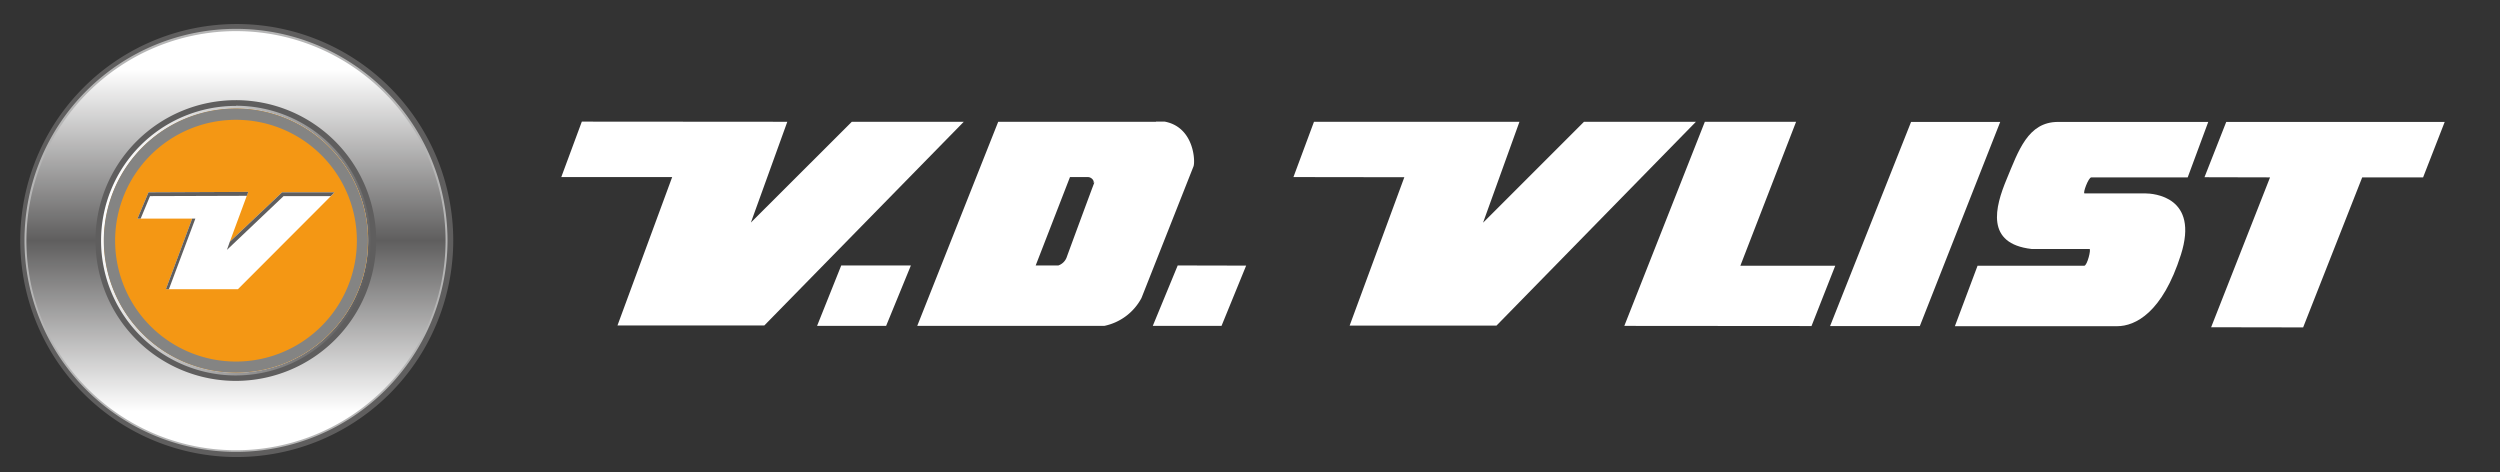
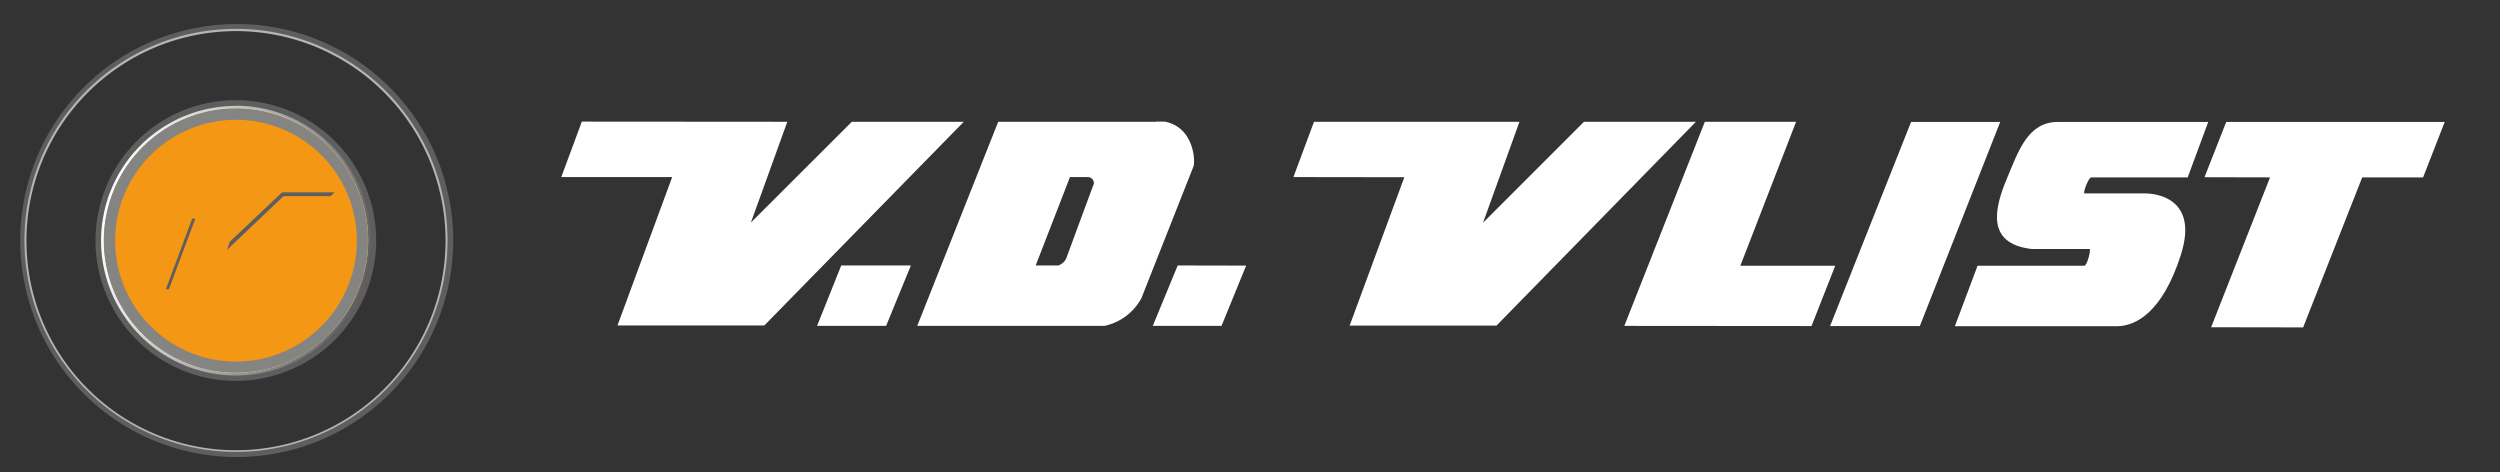
<svg xmlns="http://www.w3.org/2000/svg" viewBox="0 0 165.47 31.27">
  <rect x="0" y="0" width="165.47" height="31.27" fill="#333333" stroke="none" />
  <clipPath id="a">
    <path d="m37.15 8.05h124.67v13.61h-124.67z" />
  </clipPath>
  <linearGradient id="b" gradientTransform="matrix(.707 .707 -.707 .707 15.83 -6.38)" gradientUnits="userSpaceOnUse" x1="15.62" x2="15.62" y1="1.75" y2="30.09">
    <stop offset=".1" stop-color="#fff" />
    <stop offset=".5" stop-color="#5f5e5e" />
    <stop offset=".9" stop-color="#fff" />
  </linearGradient>
  <linearGradient id="c" gradientTransform="matrix(.963 .269 -.269 .963 95.16 148.75)" gradientUnits="userSpaceOnUse" x1="-121.38" x2="-103.26" y1="-106.54" y2="-106.54">
    <stop offset="0" stop-color="#fff" />
    <stop offset="1" stop-color="#5f5e5e" />
  </linearGradient>
  <g fill="#fff">
    <path d="m38.51 8.05-1.36 3.67h7.34l-3.62 9.82h9.72l13.2-13.48h-7.41l-6.68 6.67 2.41-6.67" />
    <path d="m86.97 8.06-1.36 3.66 7.34.01-3.62 9.82h9.72l13.2-13.49h-7.41l-6.68 6.68 2.41-6.68" />
    <path d="m55.68 17.57-1.6 4h4.57l1.64-4" />
    <path d="m77.95 17.57-1.65 4h4.55l1.63-3.99" />
    <path d="m112.84 8.06-5.33 13.51 12.39.01 1.57-3.99h-6.28l3.69-9.53" />
    <path d="m126.49 8.07-5.36 13.51h5.94l5.32-13.51" />
    <g clip-path="url(#a)">
      <path d="m130.89 17.59-1.5 4h10.74c1.2 0 3-.89 4.22-4.73s-1.8-4.06-2.38-4.06h-4c-.13 0 .26-1.06.45-1.06h6.38l1.36-3.67h-9.94c-2 0-2.62 1.91-3.4 3.78s-1.42 4.28 1.65 4.63h3.83c.12 0-.15 1.11-.35 1.11h-7.08" />
      <path d="m147.35 8.07-1.44 3.66 4.34.01-3.9 9.92 6.09.01 3.91-9.93h4.03l1.43-3.67" />
      <path d="m76.51 8.06h-10.44l-5.36 13.51h12.38a3.62 3.62 0 0 0 2.46-1.84l3.45-8.73c.13-.39 0-3-2.47-3m-4.09 4.06c-.19.49-1.74 4.69-1.85 5a.9.9 0 0 1 -.54.51h-1.5l2.27-5.85h1.18c.24 0 .44.23.38.4" />
    </g>
  </g>
-   <circle cx="15.62" cy="15.92" fill="url(#b)" r="14.17" transform="matrix(.707 -.707 .707 .707 -6.68 15.71)" />
  <path d="m15.62 2.06a13.87 13.87 0 1 1 -13.87 13.86 13.88 13.88 0 0 1 13.87-13.86m0-.25a14.12 14.12 0 1 0 14.12 14.11 14.12 14.12 0 0 0 -14.12-14.11z" fill="#b5b5b5" />
  <path d="m15.62 30.25a14.33 14.33 0 1 1 14.38-14.33 14.34 14.34 0 0 1 -14.38 14.33zm0-28.34a14 14 0 1 0 14 14 14 14 0 0 0 -14-14z" fill="#5f5e5e" />
  <path d="m24.68 15.92a9.06 9.06 0 1 1 -9.06-9.06 9.06 9.06 0 0 1 9.06 9.06z" fill="#f49714" />
  <path d="m15.62 7.17a8.75 8.75 0 1 1 -8.75 8.75 8.76 8.76 0 0 1 8.75-8.75m0-.31a9.06 9.06 0 1 0 9.06 9.06 9.06 9.06 0 0 0 -9.06-9.06z" fill="#fff" />
  <path d="m18 7.5a8.75 8.75 0 1 1 -10.81 6.07 8.76 8.76 0 0 1 10.81-6.07m.08-.3a9.06 9.06 0 1 0 6.29 11.16 9.05 9.05 0 0 0 -6.31-11.16z" fill="url(#c)" />
-   <path d="m22.14 12.73h-3.47l-3.46 3.27 1.22-3.3-6.6.03-.73 1.74h3.62l-1.74 4.67h4.77l6-6.01" fill="#fff" />
  <path d="m15.62 25.21a9.29 9.29 0 1 1 9.28-9.29 9.3 9.3 0 0 1 -9.28 9.29zm0-18.2a8.92 8.92 0 1 0 8.91 8.91 8.92 8.92 0 0 0 -8.91-8.92z" fill="#5f5e5e" />
  <path d="m15.62 24.66a8.74 8.74 0 1 1 8.73-8.74 8.74 8.74 0 0 1 -8.73 8.74zm0-16.73a8 8 0 1 0 8 8 8 8 0 0 0 -8-8z" fill="#848483" />
  <path d="m15.02 16.54 3.75-3.56h3.12l.25-.25h-3.47l-3.46 3.27z" fill="#5f5e5e" />
-   <path d="m9.93 12.98 6.41-.02.09-.26-6.6.03-.73 1.74h.21z" fill="#5f5e5e" />
  <path d="m12.72 14.47-1.74 4.67h.2l1.75-4.67z" fill="#5f5e5e" />
</svg>